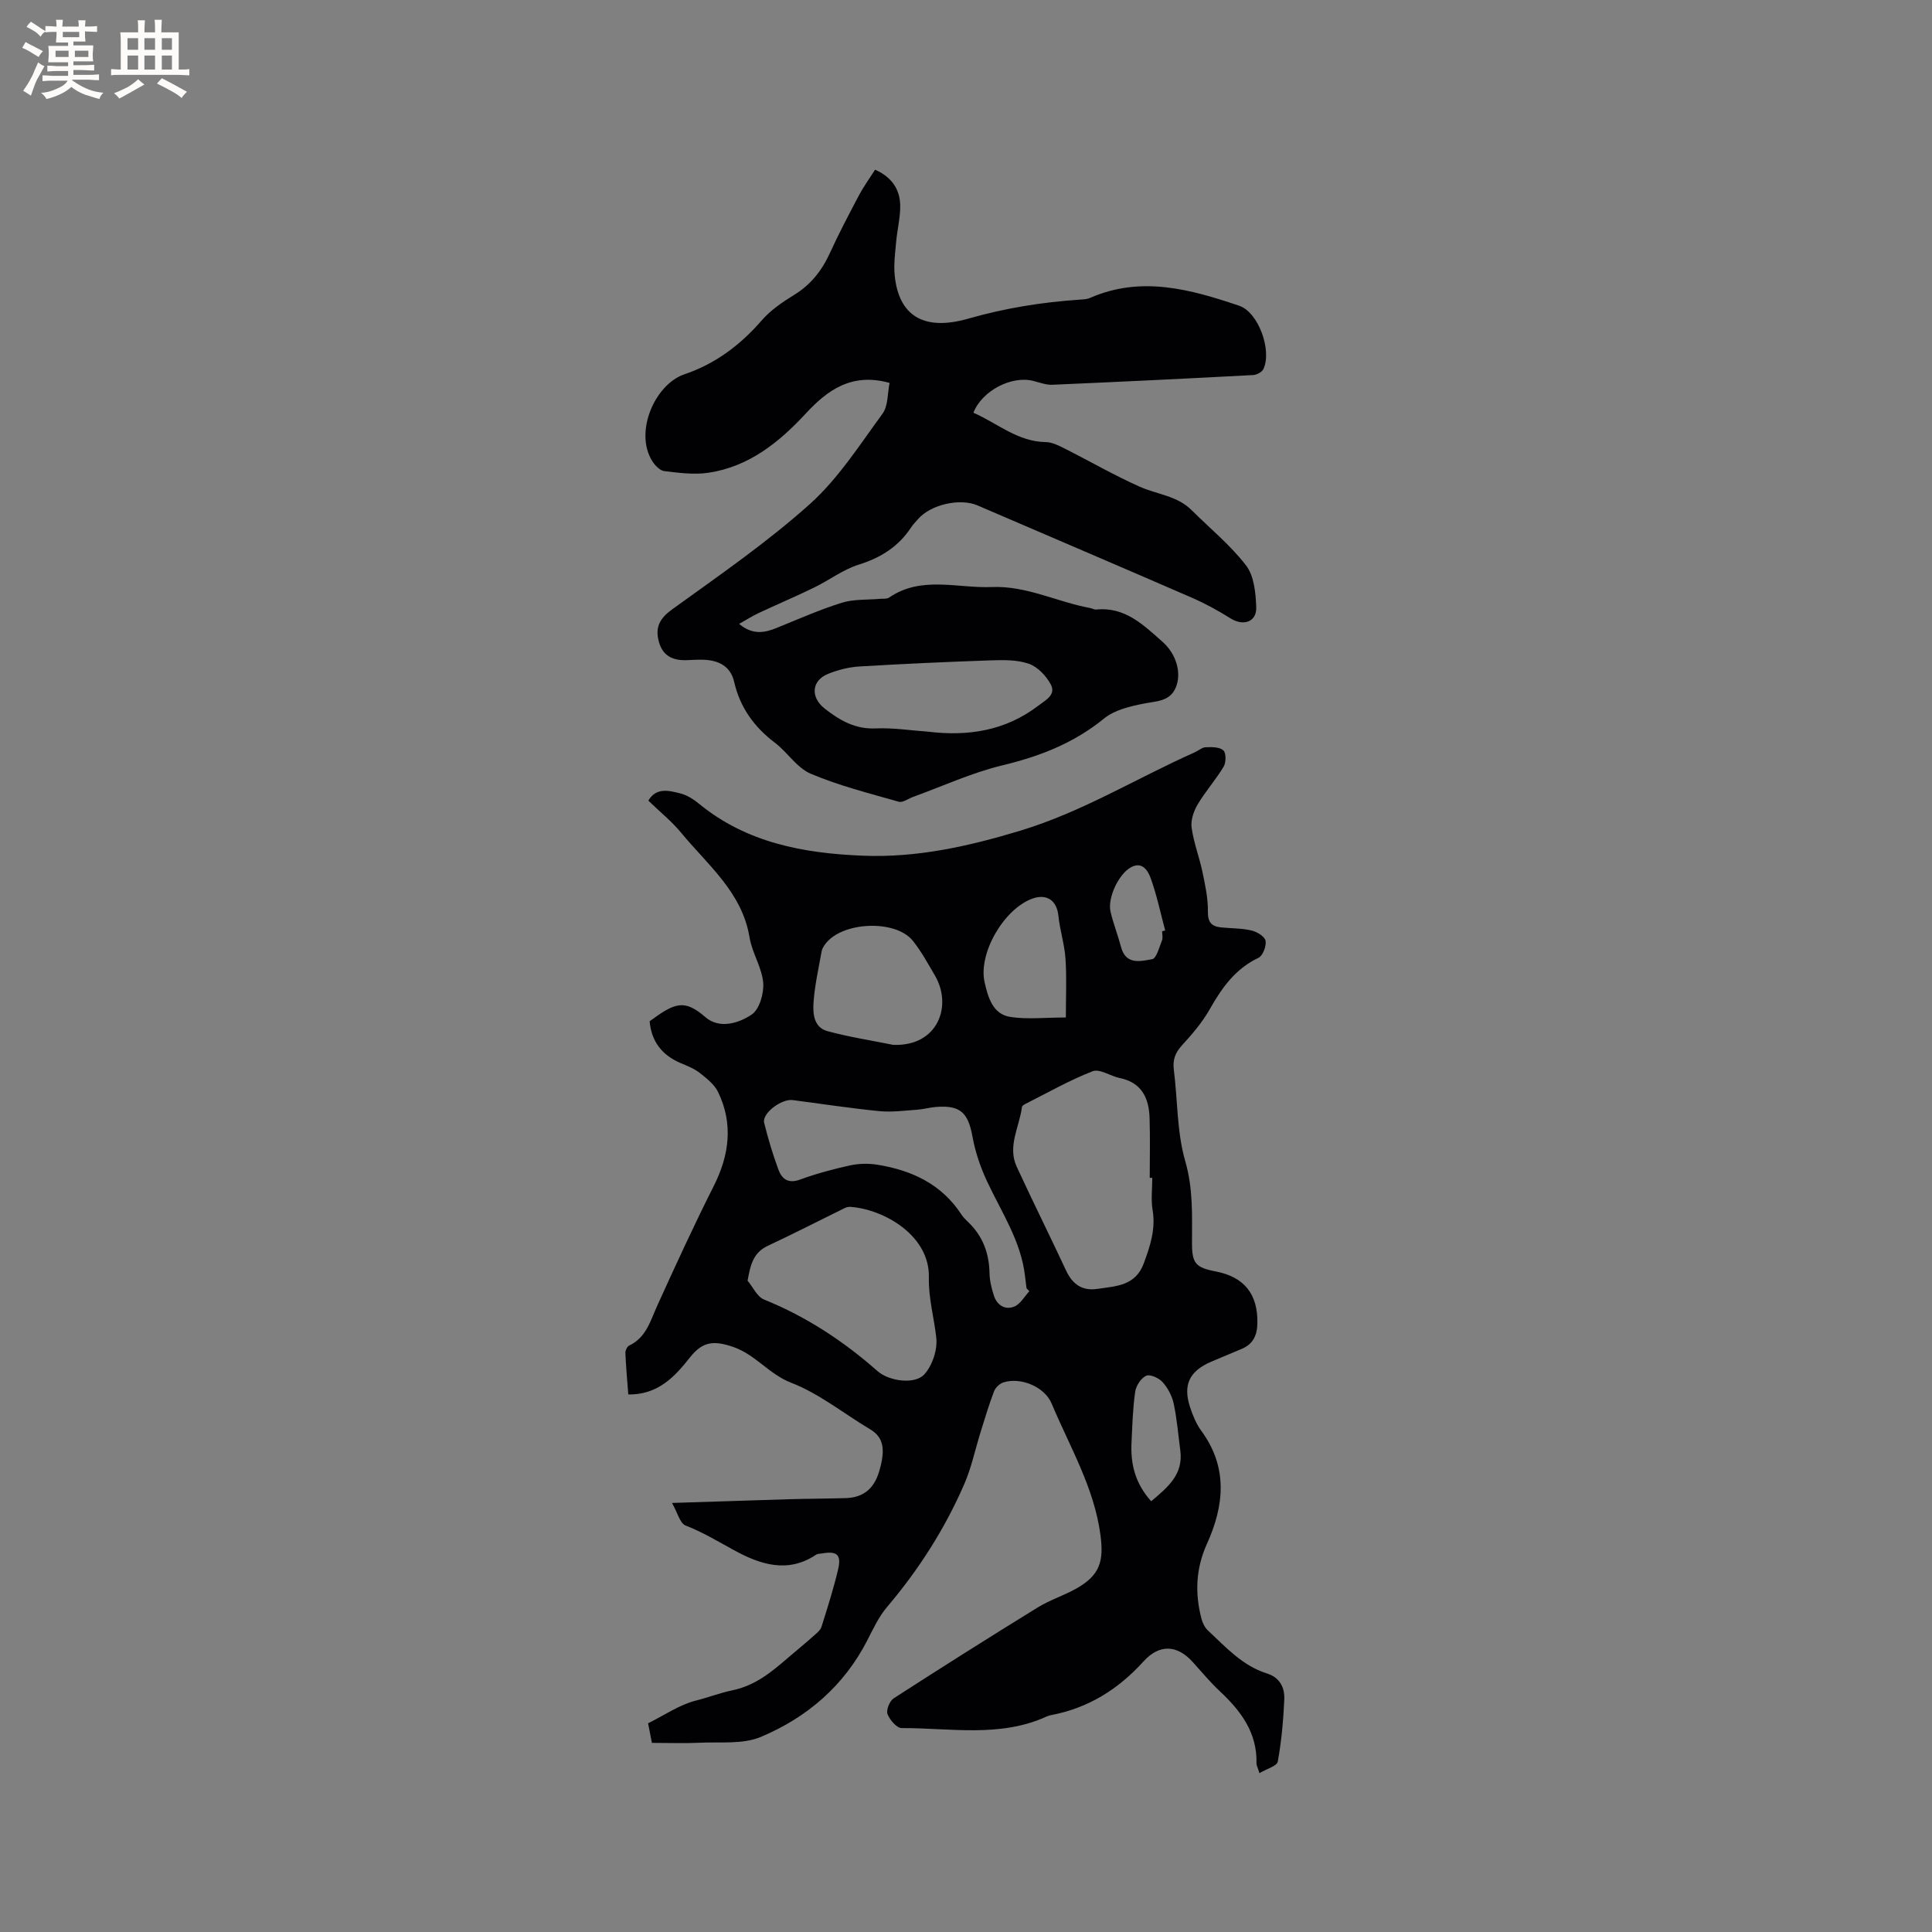
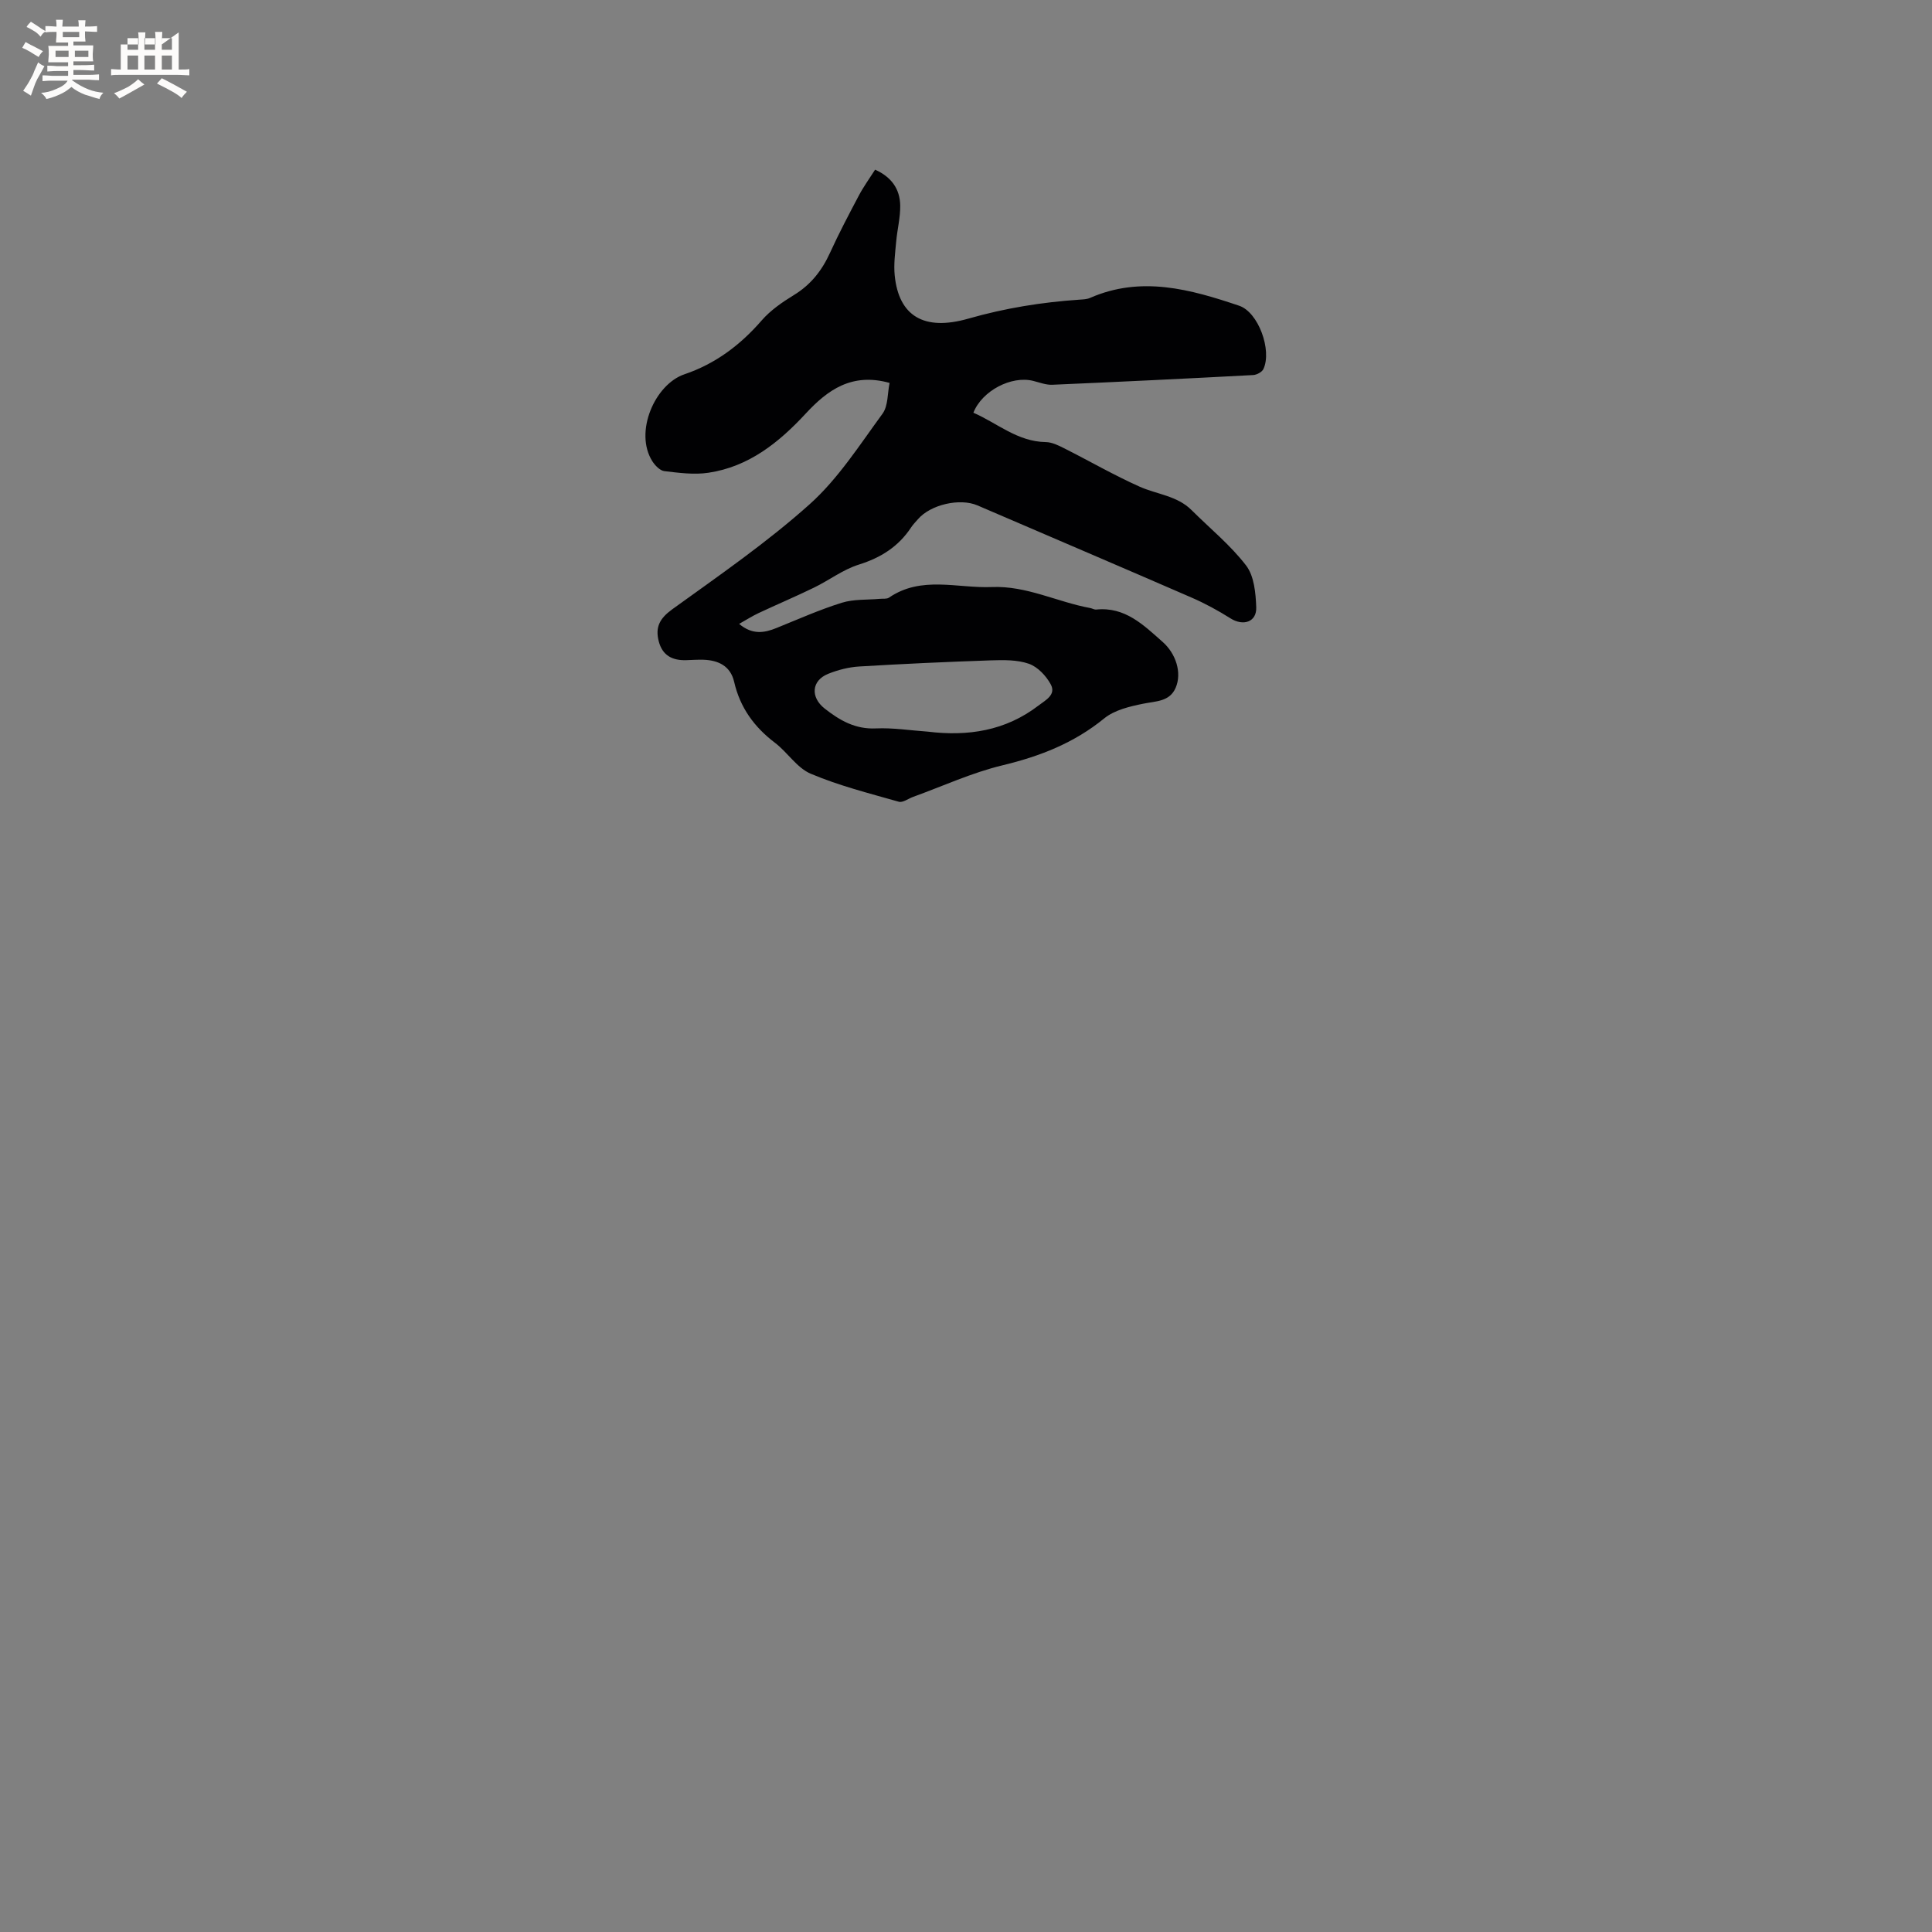
<svg xmlns="http://www.w3.org/2000/svg" enable-background="new 0 0 400 400" viewBox="0 0 400 400">
  <rect x="0" y="0" width="400" height="400" fill="#808080" stroke="none" />
-   <path d="m134.97 360.84c-.26-1.36-.56-2.87-.79-4.05 3.48-1.73 6.53-3.86 9.89-4.7 2.55-.64 5.04-1.61 7.48-2.11 4.94-1.01 8.31-3.93 11.83-6.95 1.69-1.45 3.42-2.86 5.08-4.34.62-.55 1.39-1.15 1.62-1.88 1.24-3.91 2.48-7.84 3.43-11.83.74-3.1-.21-3.9-3.32-3.36-.42.07-.91.05-1.24.27-5.93 3.98-11.71 1.95-17.06-.98-3.28-1.8-6.43-3.7-9.95-5.07-1.17-.46-1.66-2.67-2.81-4.67 8.76-.28 16.47-.54 24.18-.77 3.92-.11 7.84-.12 11.77-.23 3.51-.1 5.83-1.82 6.92-5.46 1.4-4.65.93-7.13-1.85-8.79-5.45-3.25-10.53-7.39-16.35-9.64-4.6-1.78-7.37-5.81-11.97-7.4-3.99-1.37-6.33-1.21-8.99 2.17-3.18 4.04-6.65 7.74-12.76 7.66-.22-2.95-.48-5.75-.6-8.57-.02-.52.35-1.35.78-1.55 3.56-1.69 4.4-5.16 5.85-8.34 3.76-8.27 7.55-16.54 11.64-24.65 3.26-6.46 4.1-12.91.92-19.51-.76-1.57-2.36-2.82-3.79-3.95-1.14-.9-2.58-1.46-3.94-2.03-3.87-1.64-6.07-4.46-6.44-8.67 5.21-3.83 7.16-4.66 11.56-.84 2.87 2.49 6.88 1.26 9.56-.54 1.62-1.09 2.58-4.42 2.39-6.62-.28-3.17-2.3-6.15-2.82-9.34-1.54-9.38-8.66-15-14.17-21.69-1.95-2.37-4.4-4.33-6.79-6.65 1.63-2.77 4.23-2.1 6.6-1.5 1.39.35 2.74 1.2 3.87 2.13 9.87 8.1 21.61 10.27 33.87 10.77 11.24.46 21.86-1.91 32.68-5.18 12.86-3.89 24.05-10.86 36.09-16.21.77-.34 1.51-1.03 2.28-1.06 1.25-.05 2.86-.07 3.66.64.59.52.58 2.49.07 3.36-1.62 2.72-3.77 5.12-5.39 7.84-.82 1.39-1.46 3.27-1.25 4.8.43 3.12 1.61 6.14 2.26 9.24.56 2.68 1.15 5.42 1.11 8.13-.03 2.23.76 3.09 2.74 3.29 2.1.21 4.26.16 6.29.64 1.13.26 2.75 1.24 2.91 2.13.2 1.08-.56 3.09-1.46 3.52-4.78 2.27-7.56 6.18-10.06 10.59-1.55 2.73-3.63 5.2-5.77 7.52-1.43 1.55-1.96 3.02-1.7 5.09.8 6.31.62 12.87 2.36 18.89 1.65 5.72 1.41 11.25 1.4 16.92 0 4.24.71 5.12 4.92 5.93 5.91 1.14 8.72 4.7 8.62 10.69-.04 2.48-.86 4.32-3.19 5.32-2.14.92-4.3 1.78-6.43 2.7-4.47 1.95-5.83 4.79-4.32 9.39.56 1.69 1.26 3.44 2.3 4.86 5.59 7.59 4.78 15.51 1.19 23.45-2.31 5.1-2.51 10.21-1.13 15.49.23.86.68 1.81 1.32 2.41 3.7 3.46 7.15 7.32 12.21 8.91 2.68.84 3.72 2.91 3.62 5.35-.19 4.32-.58 8.66-1.35 12.91-.17.92-2.29 1.49-3.79 2.39-.39-1.23-.63-1.62-.62-2 .17-6.37-3.22-10.88-7.6-14.97-2.01-1.88-3.77-4.02-5.62-6.06-3.22-3.55-6.88-3.74-10.18-.09-5.23 5.78-11.45 9.66-19.14 11.11-.31.06-.62.16-.91.29-9.7 4.42-19.96 2.35-30.01 2.39-1.02 0-2.48-1.7-2.93-2.91-.31-.84.44-2.71 1.28-3.25 9.88-6.38 19.83-12.66 29.84-18.83 2.51-1.54 5.4-2.45 7.97-3.9 4.88-2.75 5.72-5.64 5-11.06-1.31-9.89-6.37-18.3-10.1-27.22-1.48-3.53-6.42-5.53-9.99-4.4-.78.25-1.66 1.09-1.95 1.86-1.05 2.75-1.89 5.58-2.77 8.39-1.13 3.61-1.89 7.37-3.39 10.81-4.03 9.28-9.44 17.73-16 25.46-1.68 1.98-2.83 4.45-4.03 6.8-4.84 9.49-12.53 16.07-22.09 20.08-3.78 1.59-8.51.99-12.82 1.21-3.16.15-6.34.02-9.73.02zm103.6-116.98c-.18 0-.35 0-.53 0 0-4.12.1-8.25-.03-12.37-.13-4.13-1.62-7.37-6.2-8.3-1.91-.39-4.13-1.97-5.59-1.4-4.81 1.87-9.34 4.46-13.97 6.79-.27.14-.64.39-.67.63-.52 4.11-3.04 8.11-1.08 12.35 3.32 7.19 6.86 14.29 10.21 21.47 1.33 2.86 3.34 4.29 6.49 3.82 3.83-.57 7.88-.59 9.61-5.29 1.33-3.61 2.49-7.09 1.82-11.05-.36-2.15-.06-4.43-.06-6.65zm-83.79 21.29c1.12 1.34 1.98 3.33 3.42 3.91 8.75 3.54 16.45 8.61 23.49 14.82 2.34 2.07 7.69 2.84 9.67.68 1.67-1.83 2.76-5.11 2.49-7.57-.45-4.18-1.63-8.13-1.54-12.57.18-8.6-9.23-14.03-16.21-14.55-.4-.03-.85.07-1.22.25-5.3 2.6-10.56 5.31-15.91 7.81-2.97 1.4-3.59 3.83-4.19 7.22zm58.34 2.18c-.2-.2-.39-.4-.59-.61-.1-.84-.21-1.68-.31-2.52-.83-7.26-4.87-13.21-7.86-19.61-1.36-2.91-2.44-6.07-3.01-9.22-.91-5.04-2.53-6.61-7.66-6.18-1.26.11-2.5.47-3.76.56-2.61.18-5.26.55-7.85.3-6-.59-11.97-1.51-17.95-2.29-2.36-.31-6.4 2.77-5.92 4.7.81 3.28 1.78 6.53 2.95 9.69.71 1.94 2.03 2.97 4.48 2.07 3.37-1.23 6.86-2.17 10.37-2.94 1.8-.39 3.79-.43 5.62-.14 7.11 1.14 13.28 3.99 17.4 10.28.4.61.94 1.15 1.48 1.66 2.99 2.89 4.29 6.42 4.36 10.55.03 1.55.43 3.13.91 4.62.65 2.01 2.35 3.03 4.22 2.26 1.26-.51 2.09-2.08 3.12-3.18zm-28.19-51c9.29.34 12.29-8.1 8.65-14.33-1.43-2.45-2.81-4.99-4.57-7.2-3.6-4.52-14.78-4-18.18.71-.3.42-.62.91-.71 1.4-.62 3.51-1.43 7.01-1.68 10.55-.17 2.34.01 5.25 2.88 6.03 4.47 1.21 9.07 1.92 13.61 2.84zm35.74-5.67c0-4.06.2-8.12-.07-12.15-.2-2.99-1.16-5.92-1.47-8.91-.32-3.15-2.4-4.64-5.42-3.54-5.85 2.13-11.24 11.33-9.85 17.35.7 3.02 1.65 6.56 5.29 7.13 3.49.55 7.14.12 11.52.12zm17.67 100.16c3.42-2.89 6.69-5.53 6.03-10.52-.43-3.25-.69-6.54-1.38-9.73-.34-1.58-1.21-3.22-2.29-4.42-.76-.85-2.59-1.68-3.39-1.32-1.07.48-2.1 2.07-2.28 3.3-.5 3.45-.59 6.97-.76 10.46-.22 4.37.65 8.41 4.07 12.23zm2.27-118.01c.21-.05.42-.1.63-.16-.98-3.65-1.74-7.37-3.03-10.9-.52-1.43-1.71-3.5-4.09-2.17-2.55 1.42-4.86 6.37-4.19 9.2.58 2.46 1.52 4.84 2.17 7.29 1 3.79 4.08 2.93 6.44 2.52.89-.15 1.47-2.49 2.04-3.89.21-.54.03-1.25.03-1.89z" fill="#010103" />
  <path d="m184.18 79.28c-7.83-2.19-12.86 1.49-17.32 6.3-5.59 6.04-11.82 11.05-20.2 12.3-2.96.44-6.1.02-9.12-.34-.91-.11-1.93-1.18-2.49-2.06-3.79-6.02.54-15.92 6.66-17.99 6.36-2.15 11.55-6.03 15.97-11.13 1.83-2.11 4.28-3.8 6.7-5.28 3.5-2.14 5.8-5.08 7.47-8.75 1.84-4.04 3.92-7.98 6-11.91.93-1.76 2.12-3.39 3.33-5.29 3.39 1.51 5.14 4.01 5.2 7.4.04 2.51-.62 5.02-.84 7.54-.21 2.31-.53 4.67-.3 6.96.84 8.39 6.05 11.57 15.24 8.94 7.65-2.19 15.22-3.4 23.03-3.93.73-.05 1.52-.07 2.17-.36 10.57-4.63 20.78-1.79 30.88 1.62 3.99 1.35 6.82 9.22 5.02 13.1-.29.63-1.38 1.21-2.13 1.25-13.85.74-27.71 1.41-41.57 2.01-1.32.06-2.67-.48-4-.81-4.45-1.1-10.54 2.01-12.35 6.6 4.93 2.14 9.11 5.99 14.99 6.08 1.3.02 2.65.7 3.86 1.31 5.2 2.62 10.26 5.55 15.57 7.92 3.59 1.6 7.76 1.87 10.75 4.85 3.81 3.8 8.06 7.25 11.3 11.48 1.66 2.17 1.98 5.69 2.09 8.63.12 3.07-2.69 3.97-5.32 2.31-2.57-1.62-5.27-3.09-8.05-4.3-14.76-6.42-29.56-12.73-44.34-19.09-3.64-1.57-9.73-.18-12.34 2.87-.48.56-1.02 1.09-1.42 1.71-2.62 3.96-6.26 6.25-10.82 7.68-3.27 1.02-6.15 3.25-9.29 4.77-3.78 1.84-7.66 3.48-11.47 5.27-1.3.61-2.52 1.39-4.01 2.23 2.72 2.29 5.19 1.89 7.76.84 4.48-1.81 8.91-3.79 13.51-5.22 2.47-.77 5.25-.57 7.89-.81.63-.06 1.41.07 1.87-.25 6.71-4.59 14.14-1.9 21.27-2.19 7.2-.3 13.56 3.1 20.4 4.35.42.08.83.35 1.23.31 5.97-.61 9.78 3.19 13.74 6.69 2.77 2.44 4.04 6.41 2.71 9.5-1.24 2.9-4.07 2.76-6.7 3.3-2.82.57-5.97 1.31-8.1 3.05-6.25 5.1-13.29 7.84-21.05 9.71-6.33 1.52-12.36 4.31-18.52 6.54-.99.36-2.14 1.24-2.96 1-6.14-1.75-12.38-3.32-18.23-5.8-2.86-1.21-4.8-4.43-7.41-6.41-4.3-3.26-7.22-7.29-8.44-12.6-.76-3.3-3.26-4.49-6.41-4.59-1.16-.03-2.33.05-3.5.09-2.87.09-4.95-.95-5.71-3.93-.75-2.93.22-4.73 2.8-6.6 9.69-7 19.6-13.82 28.47-21.77 5.9-5.29 10.34-12.28 15.09-18.76 1.16-1.63.99-4.22 1.44-6.34zm7.92 72.2c8.3 1.01 16.06-.16 22.89-5.39 1.49-1.14 3.74-2.25 2.54-4.43-.96-1.76-2.71-3.61-4.53-4.24-2.41-.84-5.22-.78-7.85-.7-9.09.31-18.18.72-27.26 1.27-2.17.13-4.41.71-6.43 1.52-3.47 1.4-3.7 4.85-.72 7.19 3.12 2.45 6.33 4.31 10.6 4.11 3.56-.16 7.17.42 10.76.67z" fill="#010103" />
  <g fill="#fcfbfa">
    <path d="m6.8 9.5c.6.3 1.3.7 2.1 1.1-.4.4-.7.8-.9 1.2-.7-.4-1.3-.8-1.8-1.1s-1.1-.6-1.6-.8c.2-.4.5-.8.7-1.2.4.2.8.5 1.5.8zm.9 6.9c-.3.6-.5 1.1-.7 1.7s-.4 1.1-.6 1.7c-.6-.4-1.1-.7-1.6-1 .7-1 1.2-1.8 1.5-2.4.3-.5.6-1.1.8-1.7.3-.6.5-1.2.8-1.8.3.3.8.6 1.3.8-.7 1.3-1.2 2.2-1.5 2.7zm.1-11c.4.3 1 .7 1.7 1.1-.5.2-.8.6-1.1 1.1-.5-.6-1-1-1.4-1.2s-.9-.6-1.5-.8c.2-.4.5-.7.9-1.1.5.3.9.6 1.4.9zm10.5 13.1c1 .4 2 .6 3.1.7-.4.4-.7.8-.8 1.3-.9-.2-1.9-.6-3-.9-1-.4-2-.9-2.8-1.6-.5.4-1.1.9-1.9 1.3s-1.9.9-3.3 1.2c-.1-.3-.5-.8-1.1-1.3 1 0 2.1-.3 3.2-.8 1.2-.5 1.9-1 2.3-1.7h-3.2c-.4 0-1 0-2 .1v-1.2c1 0 1.7.1 2 .1h3.3v-1h-2.3c-.2 0-.9 0-2 .1v-1.2c1.2 0 1.9.1 2 .1h2.3v-.8h-4.1c0-.7.1-1.2.1-1.6 0-.5 0-1.1-.1-1.8h4.1v-.7h-2.5c0-.6.1-1.1.1-1.6v-.6h-.5c-.4 0-1 0-1.8.1v-1.3c1.2 0 1.9.1 2.1.1h.2c0-.3 0-.8-.1-1.4h1.4c0 .6-.1 1-.1 1.4h3.4c0-.4 0-.8-.1-1.3h1.5c0 .4-.1.9-.1 1.3.7 0 1.5 0 2.5-.1v1.2c-1 0-1.8-.1-2.5-.1v.6c0 .3 0 .8.1 1.5h-2.5v.8h4.1c0 .7-.1 1.3-.1 1.8s0 1 .1 1.5h-4.1v.8h1.4c.8 0 1.8 0 2.9-.1v1.2c-1 0-1.9-.1-2.8-.1h-1.5v1h3.2c.3 0 1 0 2.1-.1v1.2c-1.1 0-1.8-.1-2.1-.1h-3.4l-.1.1c1.4 1 2.4 1.5 3.4 1.9zm-4.1-6.7v-1.3h-2.7v1.3zm2.2-4.1v-1.1h-3.4v1.1zm1.9 4.1v-1.3h-2.8v1.3z" />
-     <path d="m37 6.7v2.3 5.4c1 0 1.8 0 2.2-.1v1.3c-.6 0-1.5-.1-2.5-.1h-11.9c-.7 0-1.3 0-1.8.1v-1.3c.5 0 1.1.1 2 .1v-5.2c0-1 0-1.8-.1-2.5h3.7c0-1.3 0-2.1-.1-2.5h1.5c0 .4-.1 1.3-.1 2.5h2.2c0-1.2 0-2.1-.1-2.6h1.5c0 .4-.1 1.3-.1 2.6zm-12.3 13.7c-.3-.4-.7-.8-1.1-1.1 1.1-.4 2.1-.9 2.9-1.3.8-.5 1.5-1 2.1-1.6.4.4.9.8 1.3 1.1-2.5 1.4-4.2 2.4-5.2 2.9zm3.9-10.1v-2.4h-2.2v2.4zm0 4.1v-2.9h-2.2v2.9zm3.5-4.1v-2.4h-2.2v2.4zm0 4.1v-2.9h-2.2v2.9zm.4 2.9 1-1.1c.6.3 1.4.7 2.5 1.3s2 1.1 2.7 1.5c-.4.4-.8.8-1.1 1.3-.8-.8-2.5-1.7-5.1-3zm3.1-7v-2.4h-2.1v2.4zm0 4.1v-2.9h-2.1v2.9z" />
+     <path d="m37 6.7v2.3 5.4c1 0 1.8 0 2.2-.1v1.3c-.6 0-1.5-.1-2.5-.1h-11.9c-.7 0-1.3 0-1.8.1v-1.3c.5 0 1.1.1 2 .1v-5.2h3.7c0-1.3 0-2.1-.1-2.5h1.5c0 .4-.1 1.3-.1 2.5h2.2c0-1.2 0-2.1-.1-2.6h1.5c0 .4-.1 1.3-.1 2.6zm-12.3 13.7c-.3-.4-.7-.8-1.1-1.1 1.1-.4 2.1-.9 2.9-1.3.8-.5 1.5-1 2.1-1.6.4.4.9.8 1.3 1.1-2.5 1.4-4.2 2.4-5.2 2.9zm3.9-10.1v-2.4h-2.2v2.4zm0 4.1v-2.9h-2.2v2.9zm3.5-4.1v-2.4h-2.2v2.4zm0 4.1v-2.9h-2.2v2.9zm.4 2.9 1-1.1c.6.3 1.4.7 2.5 1.3s2 1.1 2.7 1.5c-.4.4-.8.8-1.1 1.3-.8-.8-2.5-1.7-5.1-3zm3.1-7v-2.4h-2.1v2.4zm0 4.1v-2.9h-2.1v2.9z" />
  </g>
</svg>